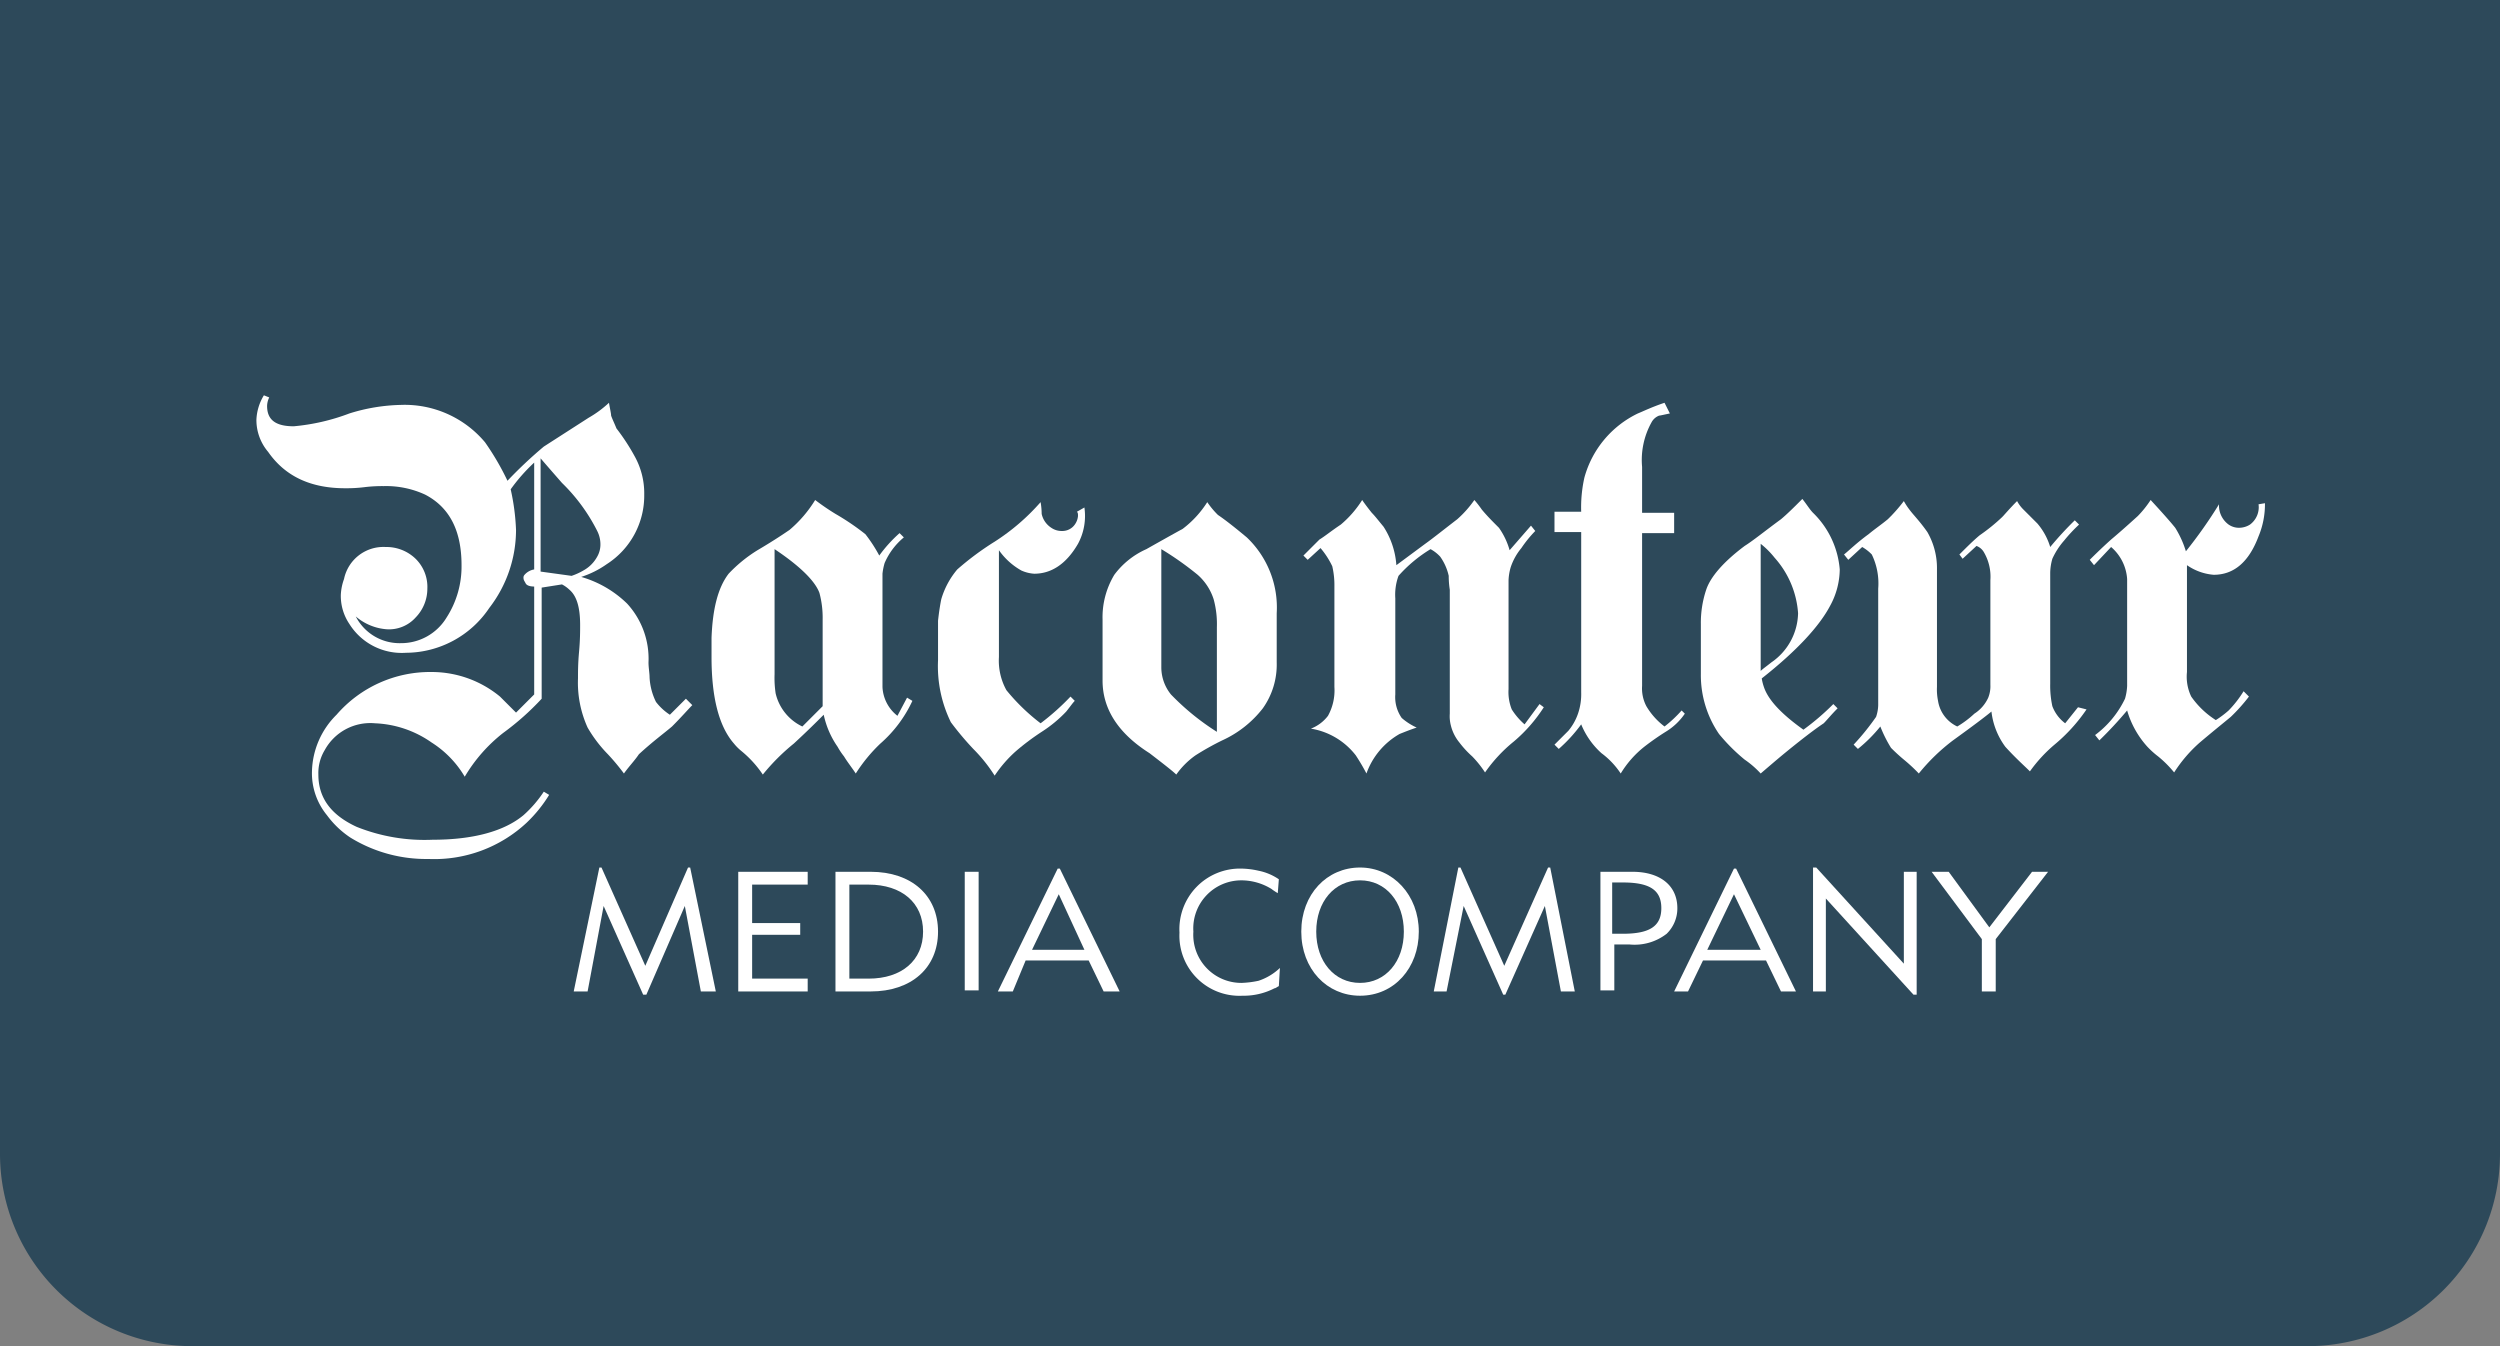
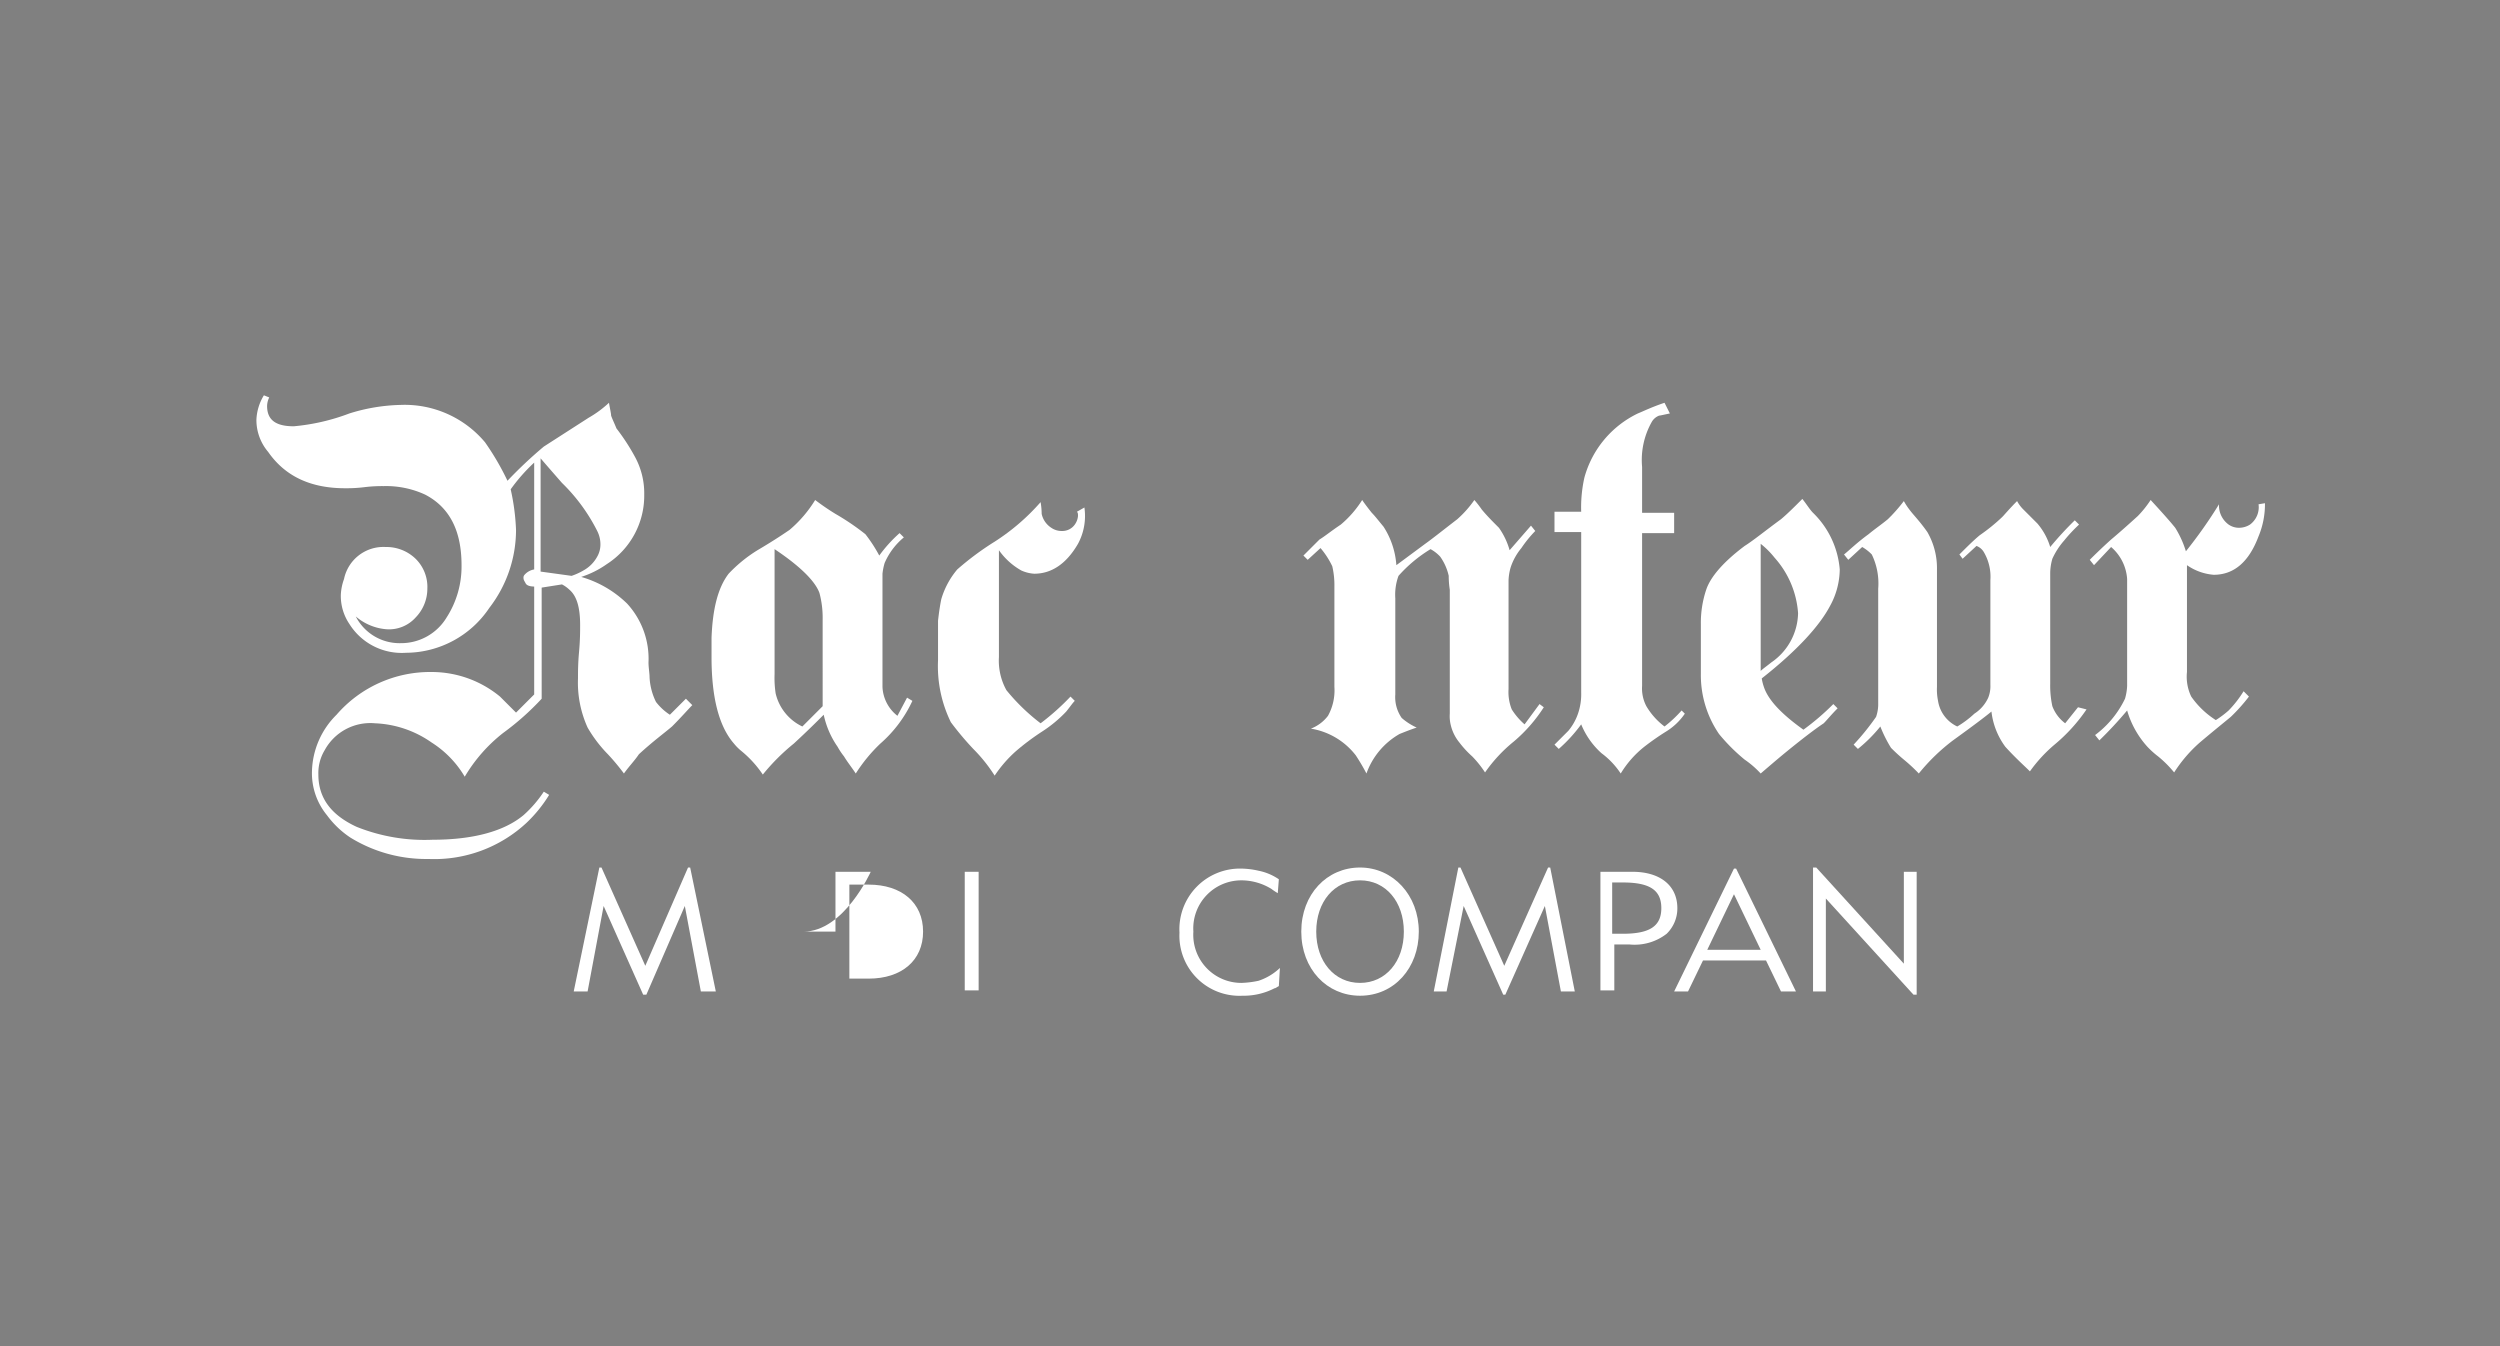
<svg xmlns="http://www.w3.org/2000/svg" width="234" height="126" viewBox="0 0 234 126">
  <rect x="0" y="0" width="234" height="126" fill="#808080" stroke="none" />
  <g id="logo" transform="translate(-147)">
-     <path id="Rectangle_31" data-name="Rectangle 31" d="M0,0H234a0,0,0,0,1,0,0V108a18,18,0,0,1-18,18H18A18,18,0,0,1,0,108V0A0,0,0,0,1,0,0Z" transform="translate(147)" fill="#2d495a" />
    <g id="RACONTEUR_Logo_White" transform="translate(165.7 34.7)">
      <path id="Path_345" data-name="Path 345" d="M46.1,31.3c-.4.4-1,1.1-1.9,2-.7.6-1.8,1.4-3.1,2.6-.4.6-.9,1.1-1.4,1.8a20.348,20.348,0,0,0-1.5-1.8,12.455,12.455,0,0,1-1.9-2.5,10.179,10.179,0,0,1-.9-4.6c0-.6,0-1.4.1-2.5s.1-1.9.1-2.5c0-1.6-.3-2.7-1-3.3a3.039,3.039,0,0,0-.7-.5l-1.9.3V30.7a24.84,24.84,0,0,1-3.6,3.2A14.7,14.7,0,0,0,24.8,38a9.514,9.514,0,0,0-3.1-3.2A9.888,9.888,0,0,0,16.4,33a4.861,4.861,0,0,0-4.7,2.5,4.143,4.143,0,0,0-.6,2.3c0,2.2,1.2,3.8,3.6,4.9a17.137,17.137,0,0,0,7.1,1.2c3.8,0,6.7-.8,8.5-2.3a11.117,11.117,0,0,0,1.9-2.2l.5.3a12.858,12.858,0,0,1-2.1,2.6,12.672,12.672,0,0,1-9.2,3.4,13.529,13.529,0,0,1-7.3-2,8.649,8.649,0,0,1-2.2-2.1,6.192,6.192,0,0,1-1.4-4.1,7.709,7.709,0,0,1,2.3-5.3,11.584,11.584,0,0,1,8.9-4,10.049,10.049,0,0,1,6.4,2.3L29.6,32l1.7-1.7V20.2c-.4,0-.7-.1-.8-.3s-.2-.3-.2-.5a.367.367,0,0,1,.1-.3,1.525,1.525,0,0,1,.9-.5V8.6a16.424,16.424,0,0,0-2.2,2.5,20.9,20.9,0,0,1,.5,3.8,11.949,11.949,0,0,1-2.5,7.3,9.44,9.44,0,0,1-7.8,4.2A5.778,5.778,0,0,1,14,23.7a4.694,4.694,0,0,1-.8-2.7,4.936,4.936,0,0,1,.3-1.5,3.766,3.766,0,0,1,3.9-3,3.928,3.928,0,0,1,2.8,1.1,3.691,3.691,0,0,1,1.1,2.8,3.864,3.864,0,0,1-1.1,2.7,3.343,3.343,0,0,1-2.7,1.1A5.014,5.014,0,0,1,14.6,23a4.606,4.606,0,0,0,4.2,2.5,4.973,4.973,0,0,0,4.3-2.4,8.811,8.811,0,0,0,1.4-4.9c0-3.2-1.1-5.4-3.4-6.6a8.7,8.7,0,0,0-3.9-.8,13.57,13.57,0,0,0-1.8.1,13.57,13.57,0,0,1-1.8.1C10.4,11,8,9.9,6.4,7.6a4.617,4.617,0,0,1-1.1-3A4.756,4.756,0,0,1,6,2.3l.5.2a1.884,1.884,0,0,0-.2.8c0,1.3.8,1.9,2.5,1.9A19.562,19.562,0,0,0,14,4a17.2,17.2,0,0,1,4.8-.8,9.814,9.814,0,0,1,7.9,3.5,24.671,24.671,0,0,1,2.1,3.6,41.039,41.039,0,0,1,3.4-3.2l4.2-2.7A10.156,10.156,0,0,0,38.3,3c.1.6.2,1,.2,1.2.1.3.3.7.5,1.2A19.581,19.581,0,0,1,40.7,8a7.126,7.126,0,0,1,.9,3.6,7.61,7.61,0,0,1-3.5,6.5,8.8,8.8,0,0,1-2.4,1.2A10.162,10.162,0,0,1,40,21.8a7.63,7.63,0,0,1,2,5.5c0,.5.1,1,.1,1.4a5.842,5.842,0,0,0,.6,2.3A5.221,5.221,0,0,0,44,32.2l1.5-1.5Zm-8.6-15a2.768,2.768,0,0,0-.3-1.3,16.819,16.819,0,0,0-3.3-4.5c-.7-.8-1.4-1.6-2-2.3V18.8l2.9.4a5.821,5.821,0,0,0,1.1-.5,3.25,3.25,0,0,0,1.3-1.3,2.279,2.279,0,0,0,.3-1.1" fill="#fff" />
      <path id="Path_346" data-name="Path 346" d="M66.7,30.9a11.994,11.994,0,0,1-3,4,14.869,14.869,0,0,0-2.3,2.8c-.4-.6-.8-1.1-1.1-1.6a6.378,6.378,0,0,1-.6-.9,8.26,8.26,0,0,1-1.3-3c-.6.6-1.5,1.5-2.8,2.7a19.546,19.546,0,0,0-2.9,2.9,10.231,10.231,0,0,0-2-2.2,4.62,4.62,0,0,1-.7-.7q-2.1-2.4-2.1-8.1V25c.1-2.7.6-4.7,1.6-6a13.3,13.3,0,0,1,2.7-2.2c1.7-1,2.7-1.7,3-1.9a11.585,11.585,0,0,0,2.4-2.8,22.193,22.193,0,0,0,1.9,1.3,23.133,23.133,0,0,1,2.8,1.9,13.809,13.809,0,0,1,1.3,2,12.865,12.865,0,0,1,1.9-2.1l.4.4A6.417,6.417,0,0,0,64.1,18a5.629,5.629,0,0,0-.2,1V29.6a3.617,3.617,0,0,0,1.4,2.7l.9-1.7Zm-8.4.5V23.3a9,9,0,0,0-.3-2.5c-.4-1.1-1.8-2.5-4.2-4.1V28.4a9.723,9.723,0,0,0,.1,1.8,4.582,4.582,0,0,0,2.5,3.1Z" fill="#fff" />
      <path id="Path_347" data-name="Path 347" d="M82.8,12.8a5.49,5.49,0,0,1-.6,3.4c-1.1,1.9-2.5,2.8-4.1,2.8a3.457,3.457,0,0,1-1.2-.3,6.4,6.4,0,0,1-2.1-1.9v10a5.7,5.7,0,0,0,.7,3.1A18.739,18.739,0,0,0,78.7,33a22.635,22.635,0,0,0,2.8-2.5l.4.4c-.2.2-.4.5-.8,1a12.182,12.182,0,0,1-2.3,1.9,22.925,22.925,0,0,0-2.4,1.8,11.783,11.783,0,0,0-2,2.3,14.6,14.6,0,0,0-2-2.5,27.959,27.959,0,0,1-2.1-2.5,11.921,11.921,0,0,1-1.2-5.8V23.4c.1-.9.2-1.5.3-2a7.607,7.607,0,0,1,1.5-2.8A26.663,26.663,0,0,1,74.4,16a20.173,20.173,0,0,0,4.3-3.7,6.612,6.612,0,0,1,.1,1.1,2.072,2.072,0,0,0,.9,1.3,1.689,1.689,0,0,0,1,.3,1.425,1.425,0,0,0,1.2-.6,1.6,1.6,0,0,0,.3-.8c0-.2,0-.3-.1-.4Z" fill="#fff" />
-       <path id="Path_348" data-name="Path 348" d="M100.8,27.3a7.064,7.064,0,0,1-1.3,4.3,10.1,10.1,0,0,1-3.8,3A25.444,25.444,0,0,0,93.2,36a7.481,7.481,0,0,0-1.8,1.8c-.3-.3-1.2-1-2.5-2-3-1.9-4.4-4.2-4.4-6.8V23.3a7.7,7.7,0,0,1,1.1-4.2,7.555,7.555,0,0,1,3-2.4c2.3-1.3,3.4-1.9,3.4-1.9a9.527,9.527,0,0,0,2.3-2.5,7.742,7.742,0,0,0,1,1.2q.9.6,2.7,2.1a9.052,9.052,0,0,1,2.8,7.1v4.6Zm-5.6,6.5V24a8.8,8.8,0,0,0-.3-2.6,5.131,5.131,0,0,0-1.5-2.3A29.162,29.162,0,0,0,90,16.7V27.8a4.041,4.041,0,0,0,.9,2.5,23,23,0,0,0,4.3,3.5" fill="#fff" />
      <path id="Path_349" data-name="Path 349" d="M125.8,31.5a14.316,14.316,0,0,1-2.8,3.2,14.059,14.059,0,0,0-2.7,2.9,9.832,9.832,0,0,0-1.2-1.5,9.173,9.173,0,0,1-1.2-1.3,4.013,4.013,0,0,1-.8-1.6,3.42,3.42,0,0,1-.1-1.1V20.5a8.466,8.466,0,0,1-.1-1.3,4.941,4.941,0,0,0-.8-1.8,3.515,3.515,0,0,0-.9-.7,13.045,13.045,0,0,0-3,2.5,5.149,5.149,0,0,0-.3,2.1v9a3.4,3.4,0,0,0,.6,2.2,5.649,5.649,0,0,0,1.4.9c-.6.2-1.1.4-1.6.6a6.934,6.934,0,0,0-3.1,3.7,19.413,19.413,0,0,0-1-1.7,6.672,6.672,0,0,0-4.2-2.5,3.656,3.656,0,0,0,1.6-1.2,4.909,4.909,0,0,0,.6-2.7V20.2a7.753,7.753,0,0,0-.2-1.9,7.7,7.7,0,0,0-1.1-1.7l-1.2,1.1-.4-.4,1.5-1.5c.5-.3,1.1-.8,2-1.4a9.838,9.838,0,0,0,2-2.3q.3.45.9,1.2c.3.3.6.7,1.1,1.3a7.593,7.593,0,0,1,1.2,3.6l2.7-2c.7-.5,1.7-1.3,3-2.3a10.028,10.028,0,0,0,1.6-1.8,9.684,9.684,0,0,1,.7.9c.5.6,1,1.1,1.6,1.7a6.854,6.854,0,0,1,1,2.1l2-2.3.4.5a11.343,11.343,0,0,0-1.3,1.6,5.545,5.545,0,0,0-1,1.8,5.019,5.019,0,0,0-.2,1.2V29.8a4.385,4.385,0,0,0,.3,1.9,6.381,6.381,0,0,0,1.2,1.4l1.4-1.9Z" fill="#fff" />
      <path id="Path_350" data-name="Path 350" d="M139,32.1a5.814,5.814,0,0,1-1.8,1.7,24.259,24.259,0,0,0-2,1.4,9.449,9.449,0,0,0-2.2,2.5,7.525,7.525,0,0,0-1.8-1.9,7.364,7.364,0,0,1-1.9-2.7,14.129,14.129,0,0,1-2.1,2.3l-.4-.4,1.3-1.3a5.072,5.072,0,0,0,.9-1.6,5.618,5.618,0,0,0,.3-2v-15h-2.5V13.2h2.5a12.746,12.746,0,0,1,.3-3.2,9.421,9.421,0,0,1,5-6c.5-.2,1.3-.6,2.5-1l.5,1c-.5.1-.9.2-1,.2a1.344,1.344,0,0,0-.7.6A7.26,7.26,0,0,0,135,9v4.3h3v1.9h-3V29.5a3.576,3.576,0,0,0,.4,1.9,6.524,6.524,0,0,0,1.7,1.9,11.718,11.718,0,0,0,1.6-1.5Z" fill="#fff" />
      <path id="Path_351" data-name="Path 351" d="M153.5,18.6a7.21,7.21,0,0,1-.9,3.4c-1,1.9-3.1,4.2-6.4,6.8a4.538,4.538,0,0,0,.2.8c.4,1.2,1.6,2.5,3.7,4a23.206,23.206,0,0,0,2.8-2.4l.4.4c-.6.6-1,1.1-1.3,1.4q-1.35.9-3.9,3c-.6.5-1.3,1.1-2,1.7a8.7,8.7,0,0,0-1.5-1.3,17.151,17.151,0,0,1-2.4-2.4,9.752,9.752,0,0,1-1.7-5.6V23.7a9.767,9.767,0,0,1,.5-3.2c.4-1.2,1.6-2.6,3.6-4.1.8-.5,1.9-1.4,3.4-2.5.6-.5,1.2-1.1,2-1.9.4.5.7,1,1,1.3a8.339,8.339,0,0,1,2.5,5.3m-3.9,4.1a8.675,8.675,0,0,0-2.2-5.2,7.966,7.966,0,0,0-1.3-1.3V28.1c.2-.2.5-.4,1-.8a5.718,5.718,0,0,0,2.5-4.6" fill="#fff" />
      <path id="Path_352" data-name="Path 352" d="M176.6,31.7a15.963,15.963,0,0,1-3,3.3,13.665,13.665,0,0,0-2.3,2.5c-.5-.5-1.3-1.2-2.3-2.3a6.842,6.842,0,0,1-1.3-3.3q-.9.75-3.6,2.7a18.254,18.254,0,0,0-3.2,3.1,15.407,15.407,0,0,0-1.4-1.3c-.6-.5-1-.9-1.2-1.1a12.11,12.11,0,0,1-1-2,13.9,13.9,0,0,1-2.1,2.1l-.4-.4a23.2,23.2,0,0,0,2.1-2.6,3.6,3.6,0,0,0,.2-1.1V20.4a6.212,6.212,0,0,0-.6-3.2,3.98,3.98,0,0,0-.9-.7l-1.3,1.2-.4-.5c.5-.4,1.2-1.1,2.3-1.9.6-.5,1.2-.9,1.8-1.4a14.658,14.658,0,0,0,1.5-1.7,6.377,6.377,0,0,0,.6.9c.3.4.9,1,1.6,2a6.756,6.756,0,0,1,.9,3.5v11a5.283,5.283,0,0,0,.1,1.3,3.187,3.187,0,0,0,1.8,2.4,9.19,9.19,0,0,0,1.6-1.2,3.5,3.5,0,0,0,1.3-1.5,2.872,2.872,0,0,0,.2-1.2V19.6A4.538,4.538,0,0,0,167,17a1.344,1.344,0,0,0-.7-.6L165,17.6l-.3-.4c.7-.7,1.3-1.3,1.9-1.8a17.261,17.261,0,0,0,2.1-1.7c.2-.2.7-.8,1.4-1.5a3.278,3.278,0,0,0,.6.8l1.3,1.3a6.1,6.1,0,0,1,1.2,2.2,31.706,31.706,0,0,1,2.3-2.5l.4.4a14.361,14.361,0,0,0-1.4,1.5,6.9,6.9,0,0,0-1.1,1.7,5.066,5.066,0,0,0-.2,1.3V29.3a9.1,9.1,0,0,0,.2,2.1,3.568,3.568,0,0,0,1.2,1.6l1.2-1.5Z" fill="#fff" />
      <path id="Path_353" data-name="Path 353" d="M193.3,12.4a7.79,7.79,0,0,1-.6,3.1q-1.35,3.6-4.2,3.6a5.078,5.078,0,0,1-2.5-.9v10a4.273,4.273,0,0,0,.4,2.3,8.073,8.073,0,0,0,2.3,2.2,8.937,8.937,0,0,0,1.2-.9,10.274,10.274,0,0,0,1.4-1.8l.5.5a16.558,16.558,0,0,1-1.7,1.9c-.6.5-1.6,1.3-2.9,2.4a13.121,13.121,0,0,0-2.4,2.8,10.4,10.4,0,0,0-1.5-1.5,8.12,8.12,0,0,1-1-.9,8.619,8.619,0,0,1-1.9-3.4,37.1,37.1,0,0,1-2.6,2.8l-.4-.5a9.169,9.169,0,0,0,2.8-3.4,5.019,5.019,0,0,0,.2-1.2v-10a4.322,4.322,0,0,0-1.5-3l-1.6,1.7-.4-.5c.3-.3,1-1,2-1.9.6-.5,1.4-1.2,2.5-2.2a9.832,9.832,0,0,0,1.2-1.5c1.2,1.3,1.9,2.1,2.3,2.6a9.261,9.261,0,0,1,1,2.2,43.112,43.112,0,0,0,3.1-4.4,2.2,2.2,0,0,0,.9,1.9,1.689,1.689,0,0,0,1,.3,1.929,1.929,0,0,0,1-.3,2.025,2.025,0,0,0,.8-1.9Z" fill="#fff" />
      <path id="Path_354" data-name="Path 354" d="M37.6,46.5l4.1,9.2,4-9.2h.2l2.4,11.6H46.9l-1.5-8h0l-3.6,8.3h-.3l-3.7-8.3h0l-1.5,8H35l2.4-11.6Z" fill="#fff" />
-       <path id="Path_355" data-name="Path 355" d="M50.4,46.9h6.5v1.2H51.7v3.6h4.5v1.1H51.7v4.1h5.2v1.2H50.4Z" fill="#fff" />
-       <path id="Path_356" data-name="Path 356" d="M62.8,46.9c3.8,0,6.3,2.2,6.3,5.6s-2.5,5.6-6.3,5.6H59.5V46.9Zm-2,10h1.8c3.1,0,5.1-1.7,5.1-4.4s-2-4.4-5.1-4.4H60.8Z" fill="#fff" />
+       <path id="Path_356" data-name="Path 356" d="M62.8,46.9s-2.5,5.6-6.3,5.6H59.5V46.9Zm-2,10h1.8c3.1,0,5.1-1.7,5.1-4.4s-2-4.4-5.1-4.4H60.8Z" fill="#fff" />
      <rect id="Rectangle_78" data-name="Rectangle 78" width="1.3" height="11.1" transform="translate(71.6 46.9)" fill="#fff" />
-       <path id="Path_357" data-name="Path 357" d="M76.1,58.1H74.7l5.6-11.5h.2l5.6,11.5H84.6l-1.4-2.9H77.3Zm6.7-3.9L80.4,49l-2.5,5.2Z" fill="#fff" />
      <path id="Path_358" data-name="Path 358" d="M100.9,48.9a5.922,5.922,0,0,1-.6-.4,5.376,5.376,0,0,0-2.8-.8A4.5,4.5,0,0,0,93,52.5a4.5,4.5,0,0,0,4.5,4.8,8.752,8.752,0,0,0,1.6-.2,5.328,5.328,0,0,0,2-1.2l-.1,1.7c-.2.1-.3.2-.4.2a6.3,6.3,0,0,1-3,.7,5.617,5.617,0,0,1-5.9-5.9,5.673,5.673,0,0,1,5.8-6,7.772,7.772,0,0,1,1.6.2,5.167,5.167,0,0,1,1.9.8Z" fill="#fff" />
      <path id="Path_359" data-name="Path 359" d="M108.6,46.5c3.1,0,5.5,2.6,5.5,6s-2.3,6-5.5,6c-3.1,0-5.5-2.5-5.5-6s2.4-6,5.5-6m0,10.8c2.4,0,4.1-2,4.1-4.8s-1.7-4.8-4.1-4.8-4.1,2-4.1,4.8,1.7,4.8,4.1,4.8" fill="#fff" />
      <path id="Path_360" data-name="Path 360" d="M118,46.5l4.1,9.2,4.1-9.2h.2l2.3,11.6h-1.3l-1.5-8h0l-3.7,8.3H122l-3.7-8.3h0l-1.6,8h-1.2l2.3-11.6Z" fill="#fff" />
      <path id="Path_361" data-name="Path 361" d="M130.9,46.9h3.2c2.6,0,4.2,1.3,4.2,3.4a3.312,3.312,0,0,1-1,2.4,4.886,4.886,0,0,1-3.5,1h-1.4V58h-1.3V46.9Zm1.3,5.8h1c2.5,0,3.6-.7,3.6-2.4s-1.1-2.4-3.6-2.4h-1Z" fill="#fff" />
      <path id="Path_362" data-name="Path 362" d="M139.3,58.1H138l5.6-11.5h.2l5.6,11.5H148l-1.4-2.9h-5.9Zm6.8-3.9L143.6,49l-2.5,5.2Z" fill="#fff" />
      <path id="Path_363" data-name="Path 363" d="M151,46.5h.3l8.2,9V46.9h1.2V58.4h-.3l-8.2-9v8.7H151Z" fill="#fff" />
-       <path id="Path_364" data-name="Path 364" d="M166.8,58.1V53.2l-4.7-6.3h1.6l3.8,5.2,4-5.2H173l-4.9,6.3v4.9Z" fill="#fff" />
    </g>
  </g>
</svg>